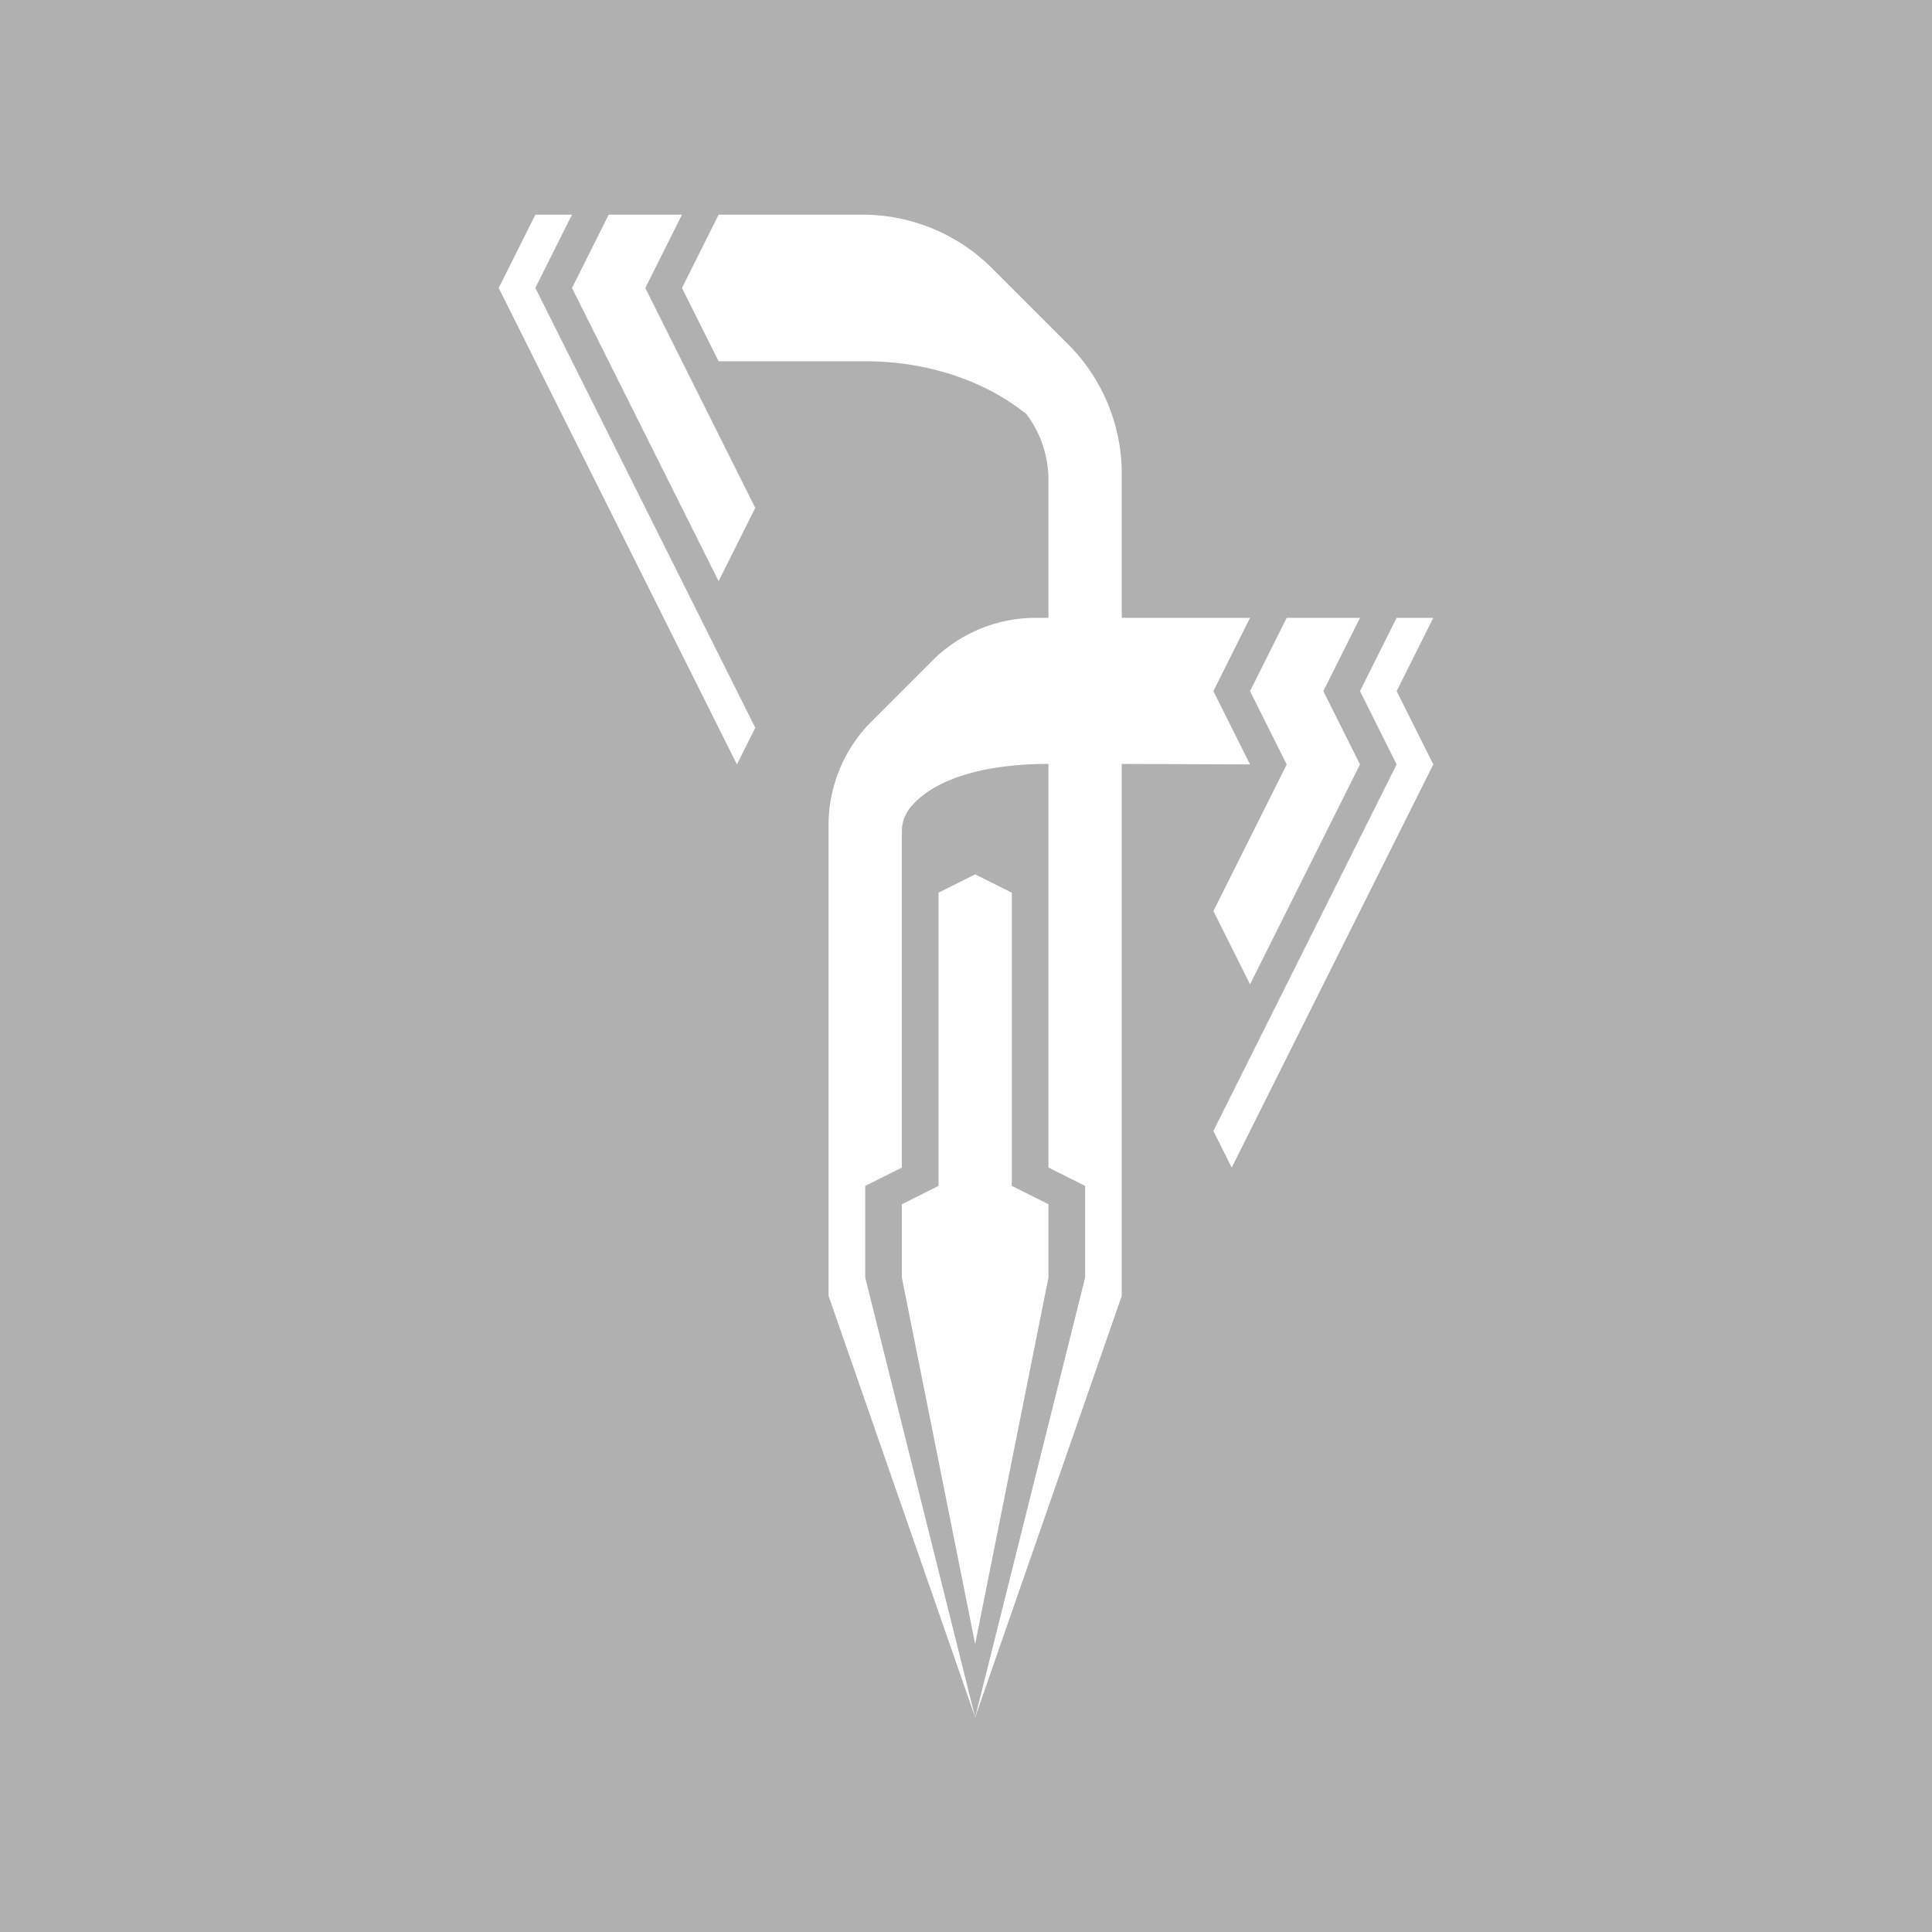
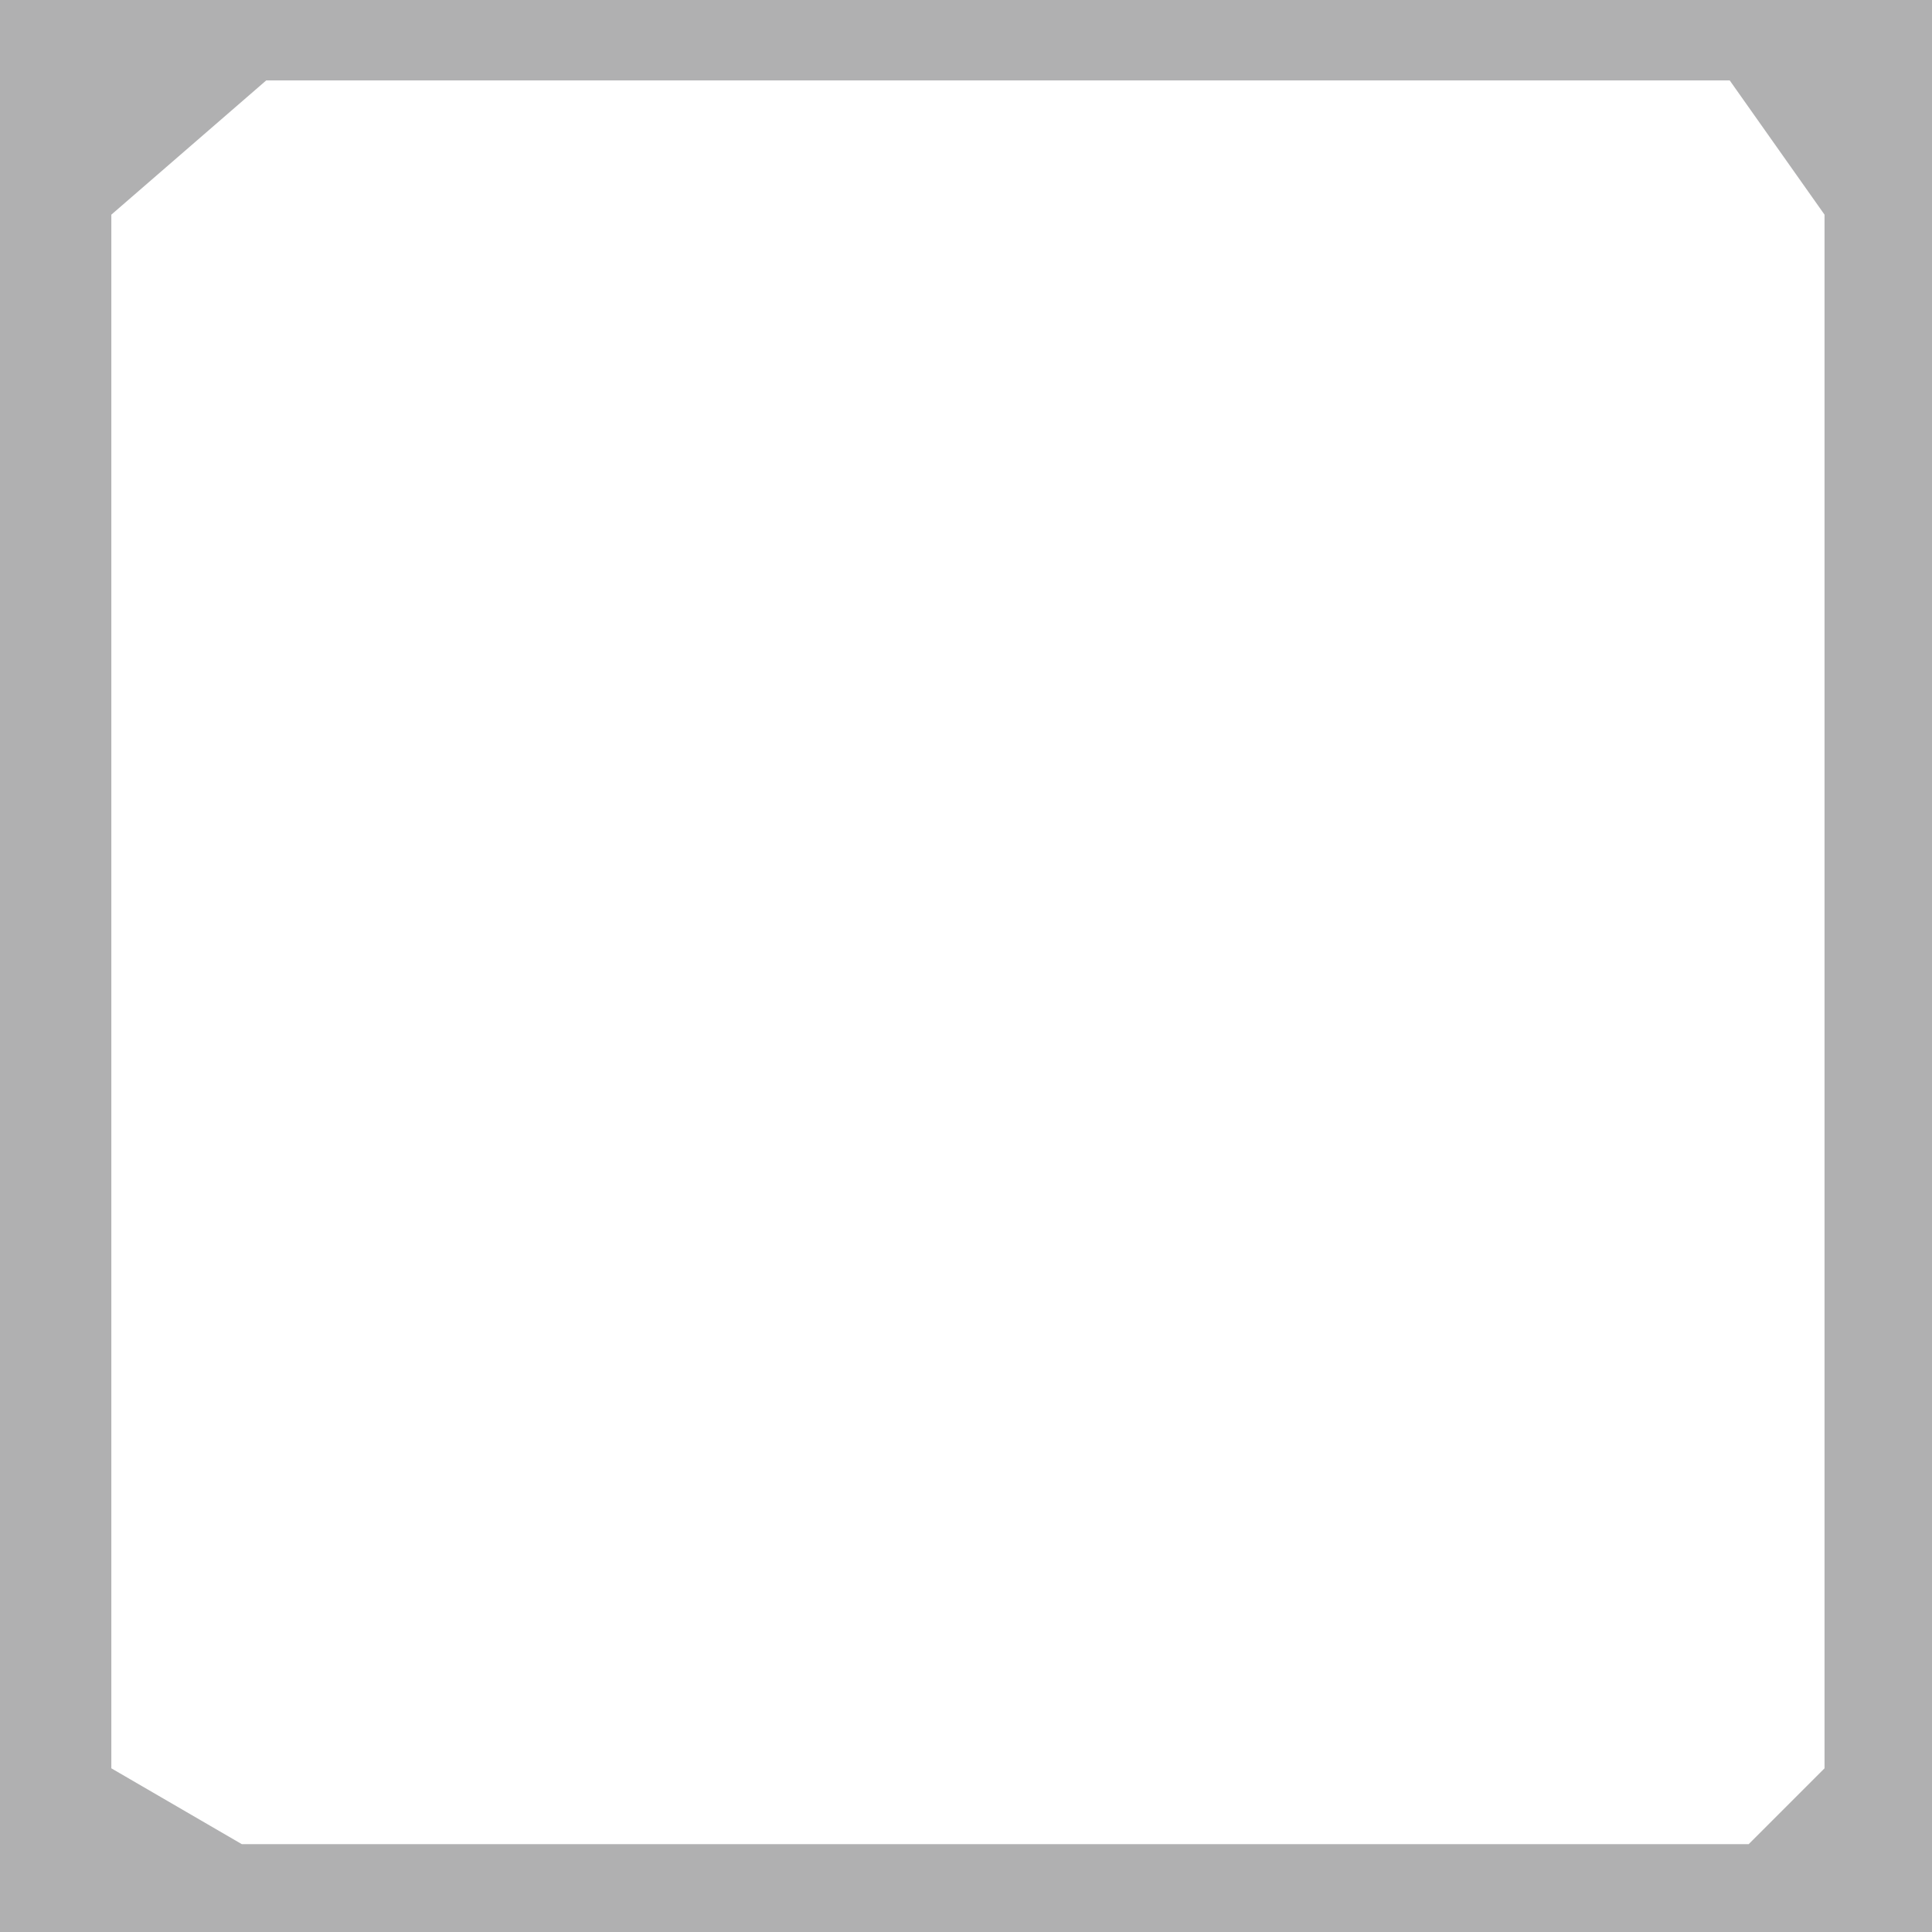
<svg xmlns="http://www.w3.org/2000/svg" width="225mm" height="225mm" viewBox="0 0 637.795 637.795">
  <defs>
    <style>.a{fill:#b0b0b1;}</style>
  </defs>
  <title>szaklogo</title>
-   <path class="a" d="M358.22,391.493l-12.099-6.05V252.189h-.035c-19.043,0-36.582,4.027-45.236,13.983a12.678,12.678,0,0,0-3.125,8.256l0,.046V385.443l-12.099,6.049V421.74l36.297,145.189L358.22,421.74ZM346.12,421.74,321.922,542.731,297.724,421.74V397.542l12.099-6.05V294.699l12.099-6.049,12.099,6.049v96.793l12.099,6.05Z" />
-   <path class="a" d="M552.756,0H85.039A85.039,85.039,0,0,0,0,85.039V552.756a85.04,85.04,0,0,0,85.039,85.04H552.756a85.04,85.04,0,0,0,85.039-85.04V85.039A85.039,85.039,0,0,0,552.756,0ZM424.765,203.956h24.198l-12.099,24.198,12.099,24.198-36.297,72.595-12.099-24.198,24.198-48.397-12.099-24.198ZM243.279,252.352,164.635,95.064h-.001l12.099-24.198H188.832L176.733,95.064h.001l72.594,145.189Zm-6.05-60.496L188.833,95.064h-.001l12.099-24.198h24.198L213.03,95.064h0l36.297,72.594ZM370.319,427.79l-48.396,139.14L273.526,427.79V272.398a48.394,48.394,0,0,1,14.175-34.221L307.748,218.13a48.396,48.396,0,0,1,34.22-14.174h4.152v-45.46a36.294,36.294,0,0,0-7.24-21.746c-13.26-10.743-32.197-17.487-53.255-17.487H237.229L225.13,95.064l12.099-24.198h47.536A60.495,60.495,0,0,1,327.542,88.585L352.6,113.643A60.496,60.496,0,0,1,370.319,156.42V203.956h42.347l-12.099,24.198,12.099,24.198-42.347-.163Zm102.843-175.437-66.545,133.09-6.05-12.099,60.495-120.991-12.099-24.198,12.099-24.198h12.099l-12.099,24.198Z" />
  <path class="a" d="M0,0V637.795H637.795V0ZM602.317,583.758l-25.044,25.044H79.839L36.752,583.758V70.866L87.894,26.541H571.012l31.305,44.325Z" />
</svg>